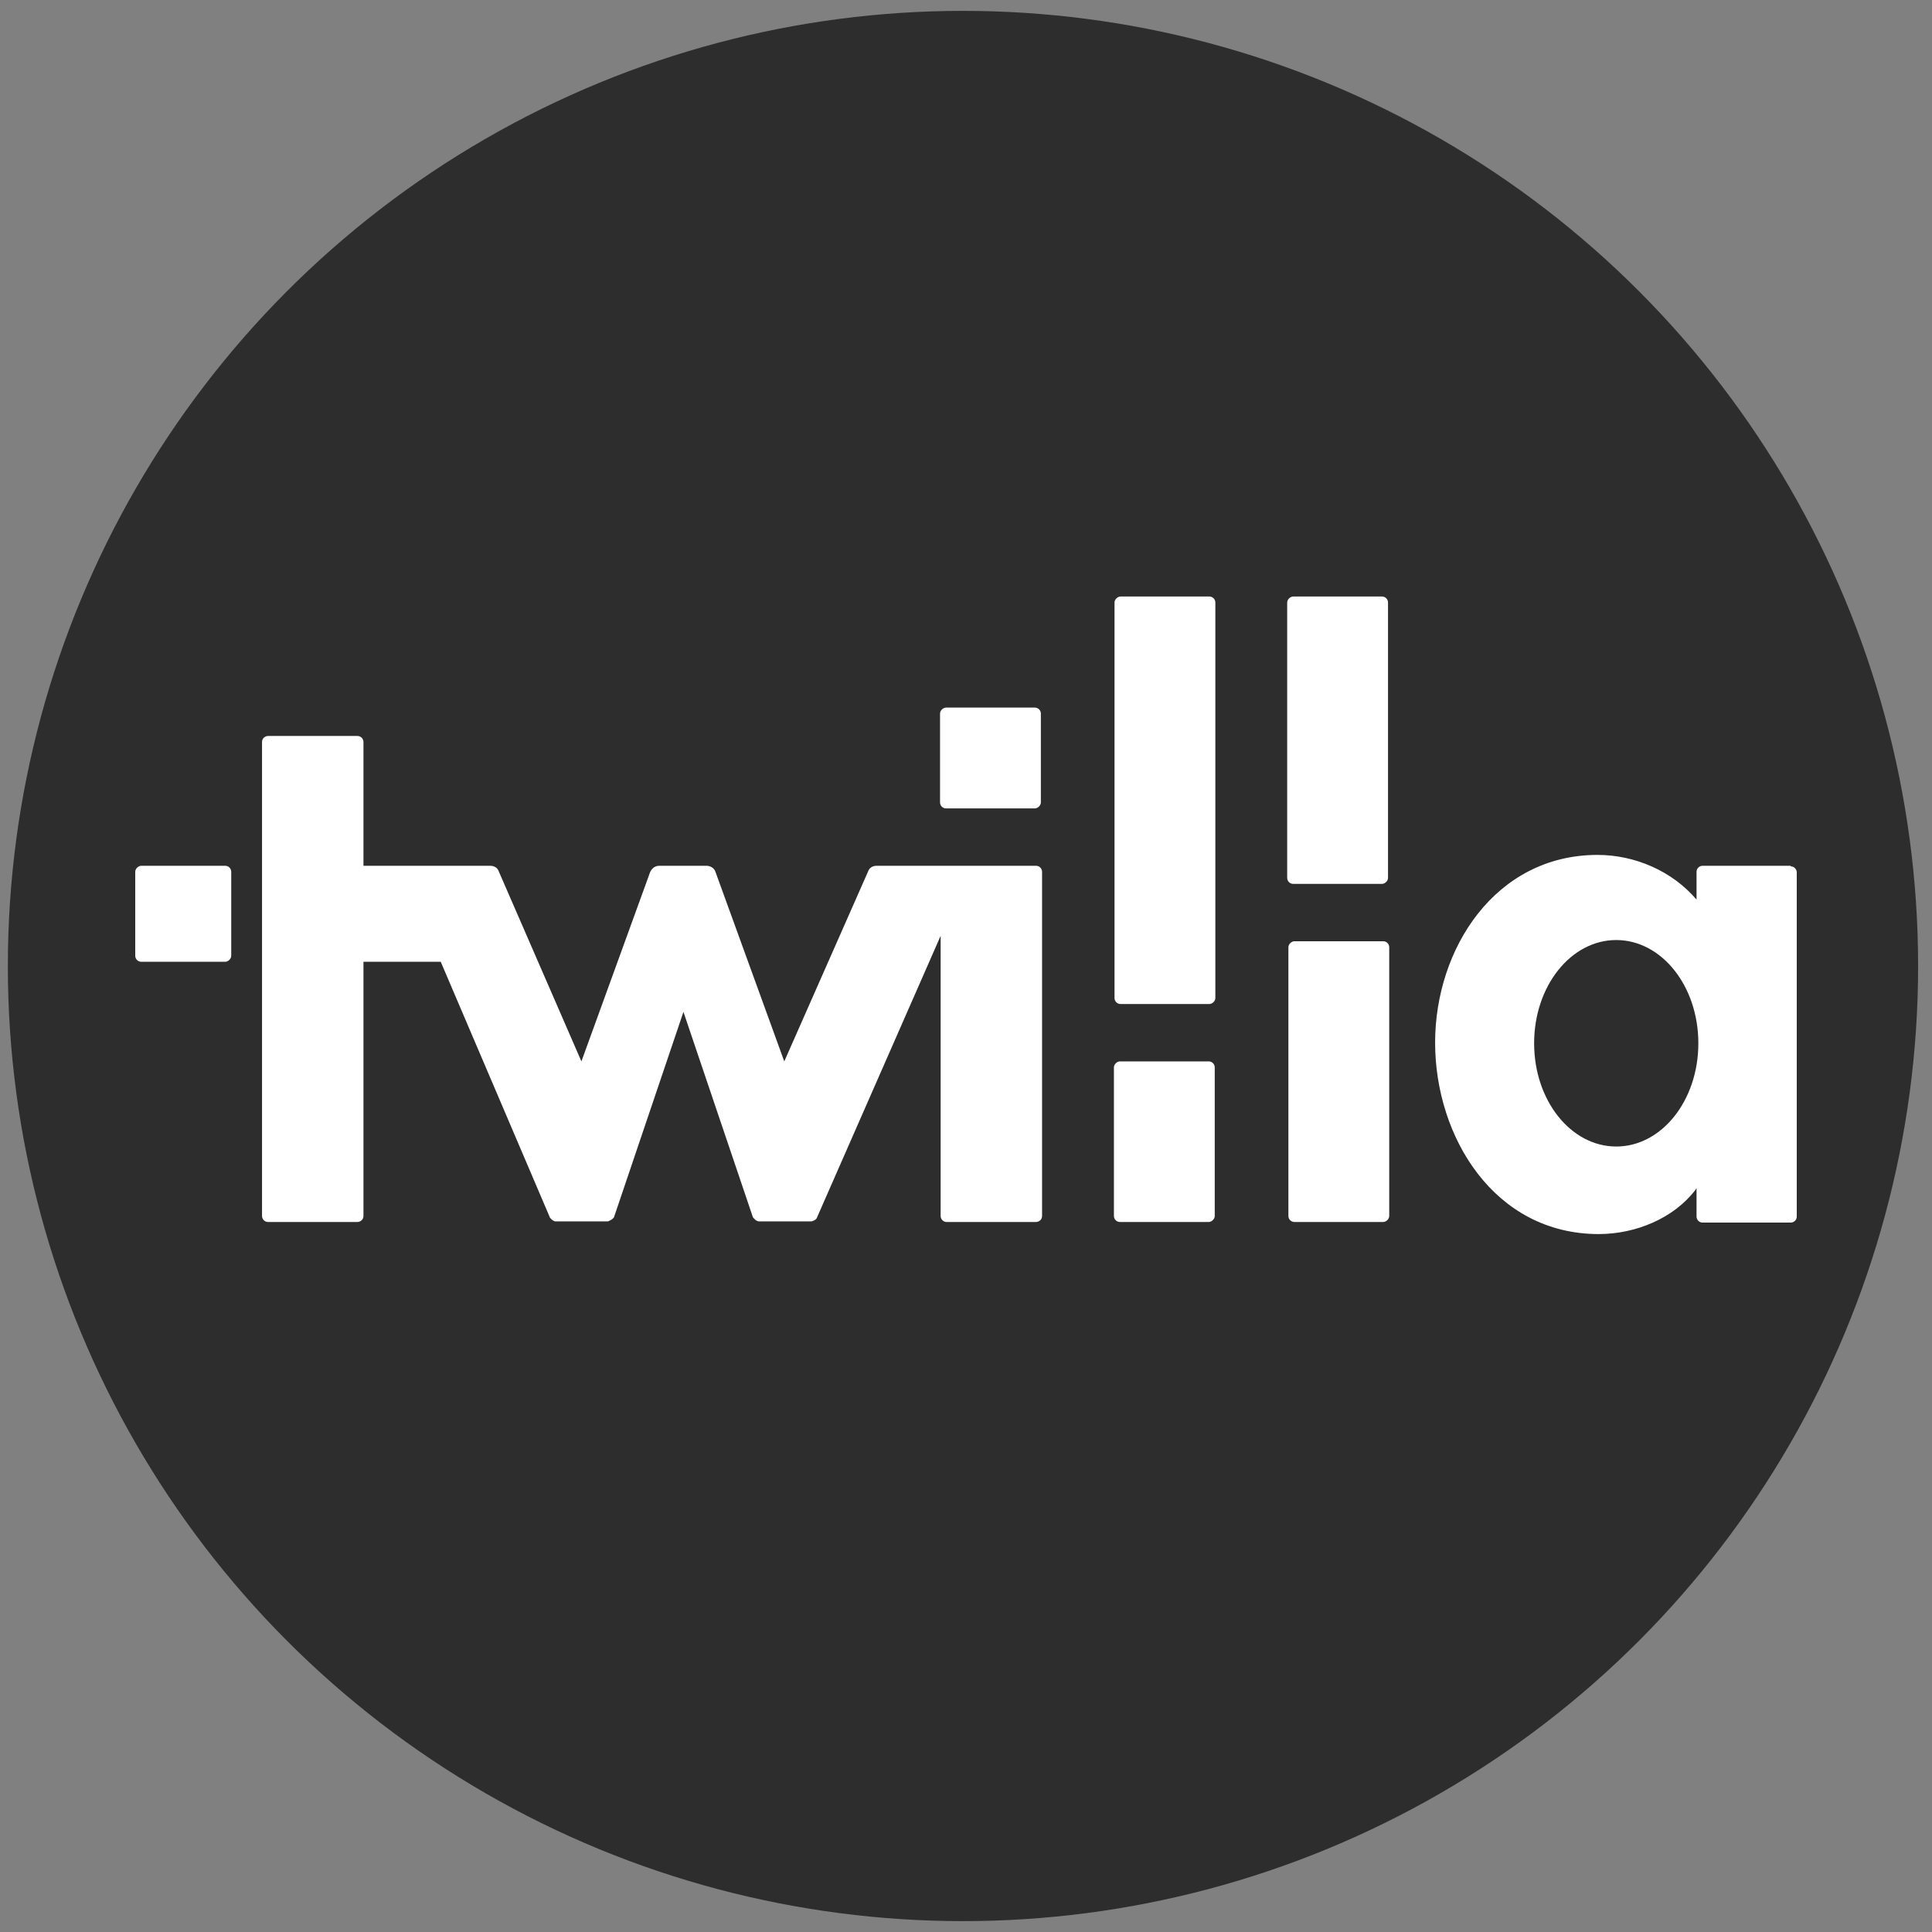
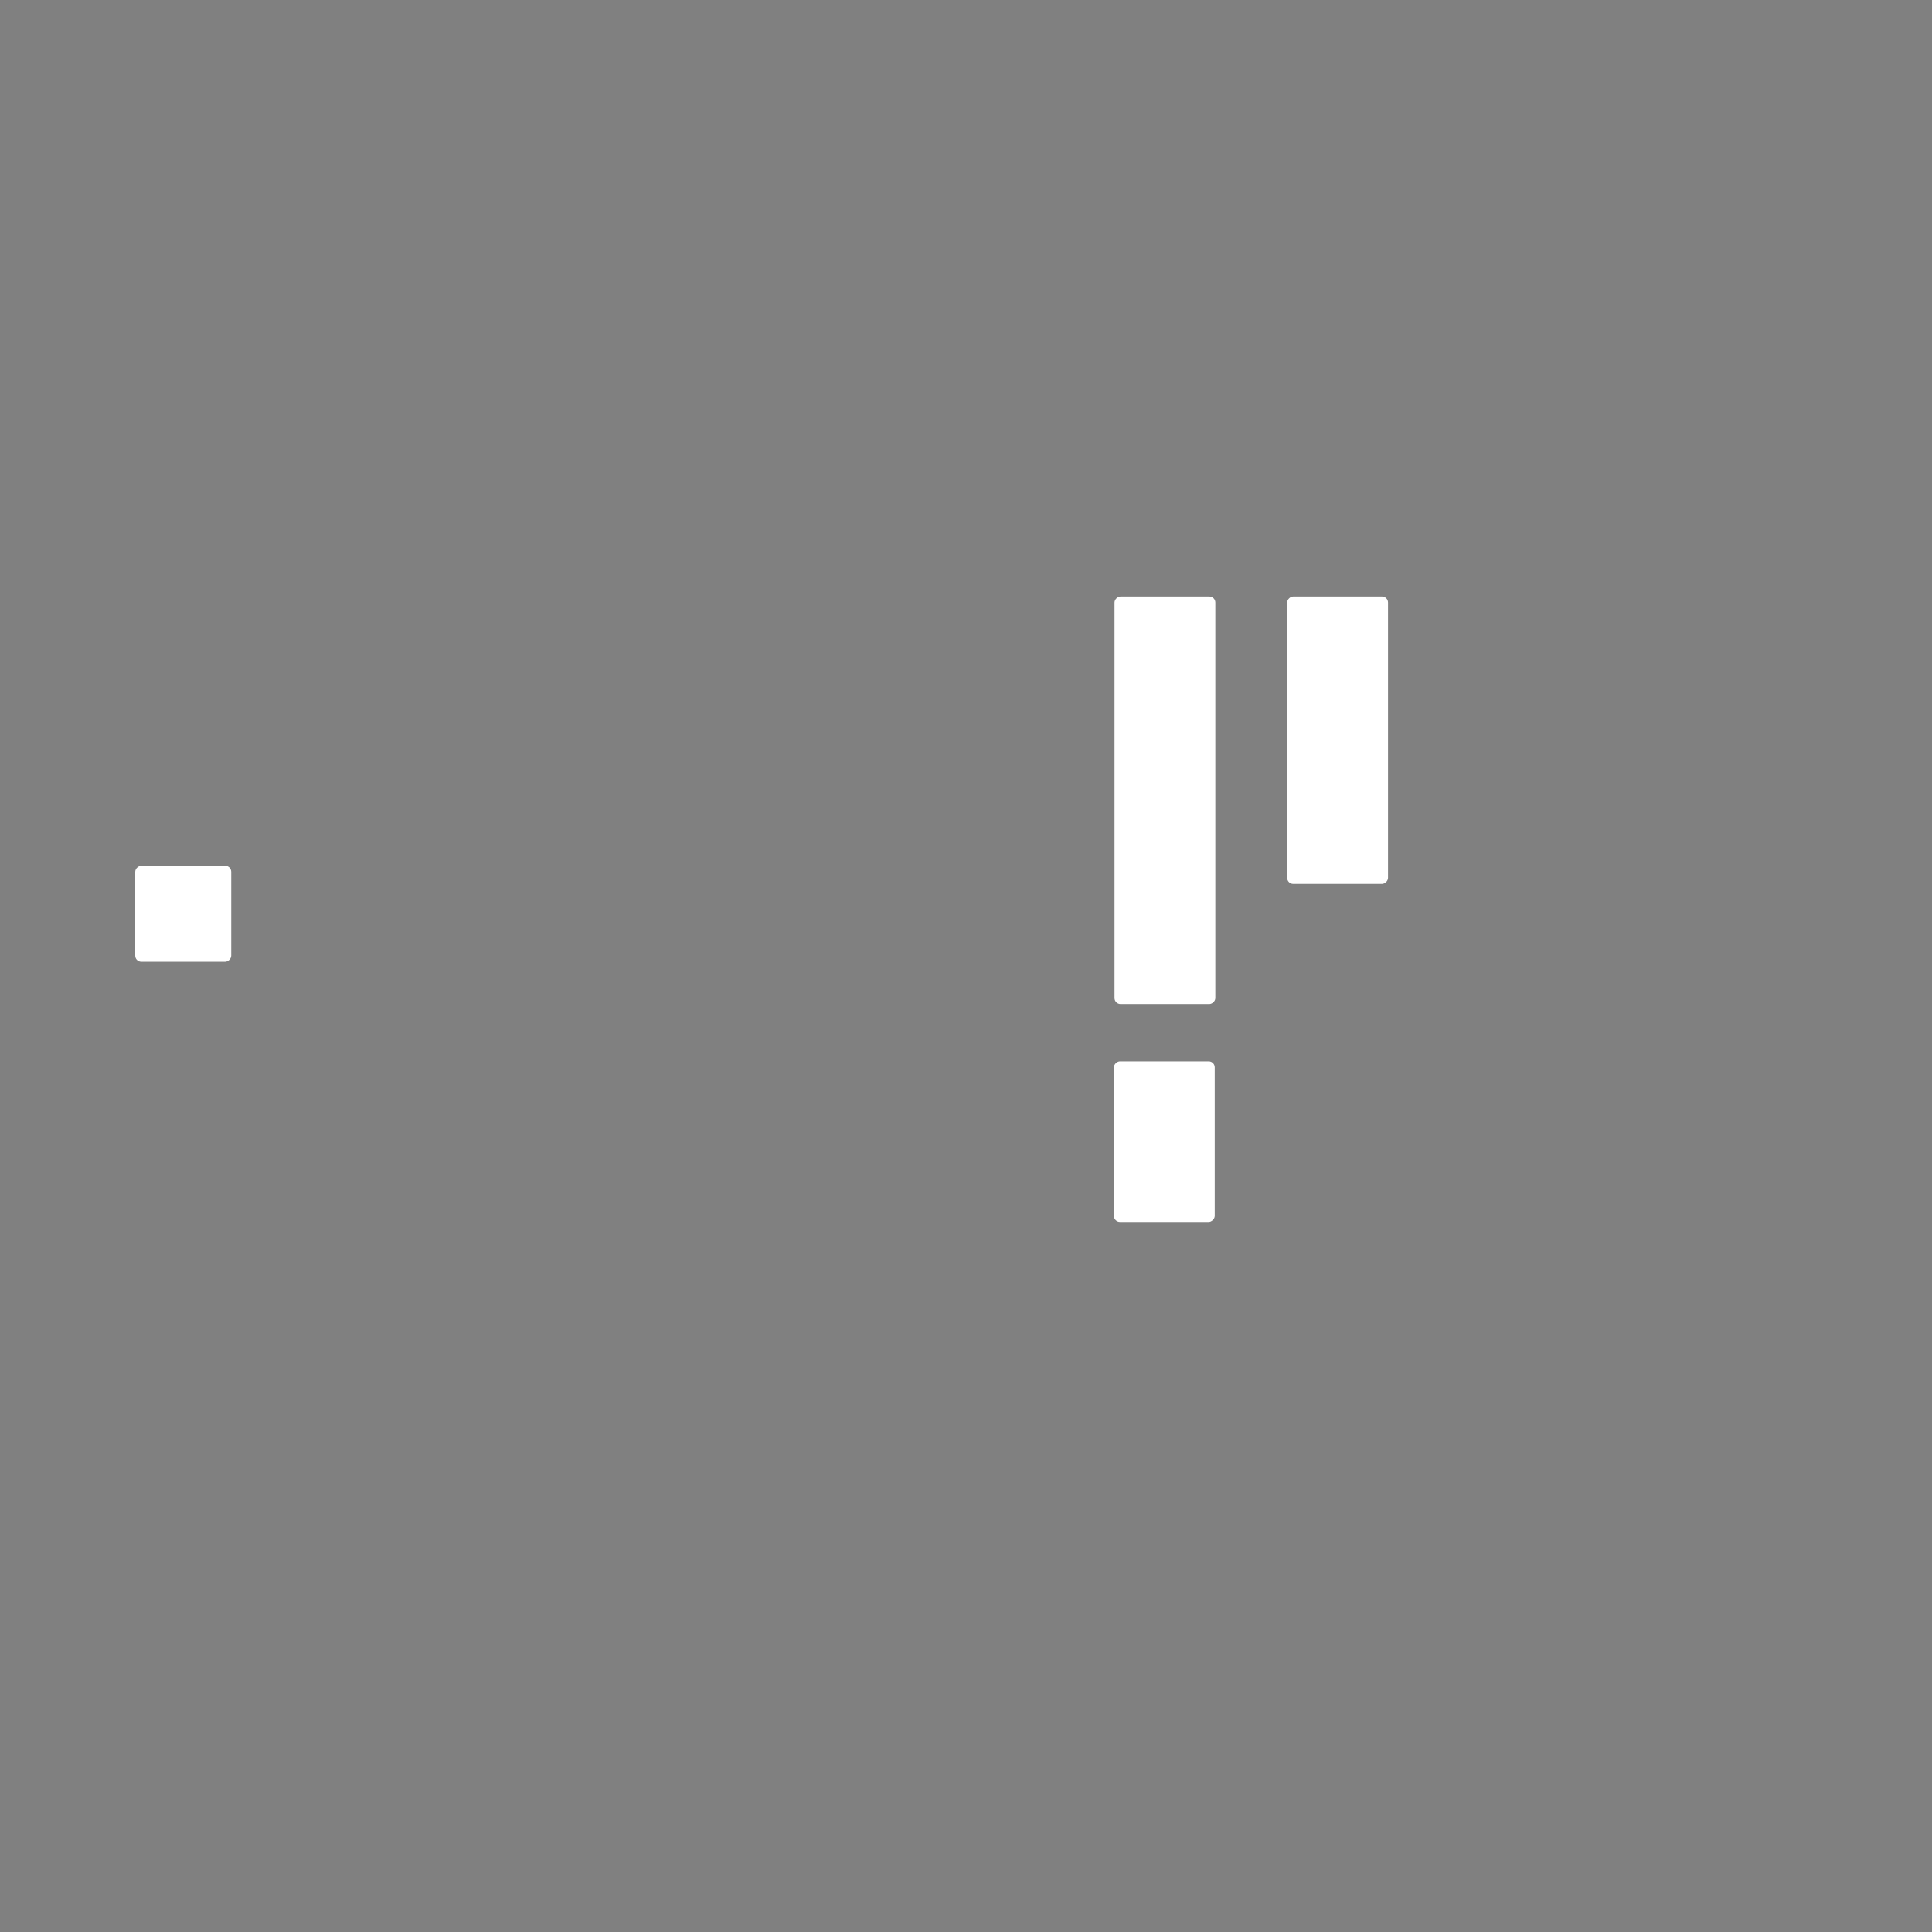
<svg xmlns="http://www.w3.org/2000/svg" viewBox="0 0 32 32" data-name="Layer 1" id="Layer_1">
  <rect x="0" y="0" width="32" height="32" fill="#808080" stroke="none" />
  <defs>
    <style>
      .cls-1 {
        fill: #fff;
      }

      .cls-2 {
        fill: #2d2d2d;
      }
    </style>
  </defs>
-   <circle r="15.82" cy="16" cx="15.95" class="cls-2" />
  <g>
    <rect transform="translate(38.19 -.38) rotate(90)" ry=".1" rx=".1" height="1.67" width="2.66" y="18.07" x="17.96" class="cls-1" />
    <rect transform="translate(32.55 -6.03) rotate(90)" ry=".1" rx=".1" height="1.67" width="6.75" y="12.42" x="15.91" class="cls-1" />
    <rect transform="translate(9.9 34.42) rotate(-90)" ry=".1" rx=".1" height="1.67" width="4.76" y="11.42" x="19.78" class="cls-1" />
-     <rect transform="translate(4.27 40.09) rotate(-90)" ry=".1" rx=".1" height="1.67" width="4.65" y="17.07" x="19.85" class="cls-1" />
-     <rect transform="translate(28.96 -3.84) rotate(90)" ry=".1" rx=".1" height="1.67" width="1.67" y="11.72" x="15.56" class="cls-1" />
-     <path d="M17.14,14.34h-2.62c-.06,0-.12.03-.14.09l-1.39,3.15-1.14-3.14c-.02-.06-.08-.1-.15-.1h-.78c-.07,0-.12.04-.15.1l-1.14,3.14-1.37-3.15c-.02-.06-.08-.09-.14-.09h-2.1v-2.05c0-.05-.04-.1-.1-.1h-1.48c-.05,0-.1.04-.1.1v7.85c0,.05.04.1.1.1h1.48c.05,0,.1-.04.1-.1v-4.21h1.28l1.81,4.24s.05.06.09.06h.87s.08-.03.1-.07l1.15-3.4,1.15,3.4s.05.07.1.07h.87s.08-.02.09-.06l2.05-4.67v4.64c0,.05.04.1.1.1h1.48c.05,0,.1-.04.1-.1v-5.7c0-.05-.04-.1-.1-.1Z" class="cls-1" />
-     <path d="M29.66,14.34h-1.46c-.05,0-.1.04-.1.1v.46c-.41-.48-1.03-.74-1.64-.74-1.69,0-2.69,1.55-2.69,3.11s.98,3.17,2.71,3.17c.61,0,1.24-.26,1.6-.73l.02-.03v.03s0,.44,0,.44c0,.05.04.1.1.1h1.46c.05,0,.1-.04.1-.1v-5.7c0-.05-.04-.1-.1-.1ZM26.77,18.99c-.75,0-1.36-.76-1.36-1.71s.61-1.71,1.36-1.71,1.36.76,1.36,1.71-.61,1.71-1.36,1.71Z" class="cls-1" />
    <rect transform="translate(18.17 12.1) rotate(90)" ry=".1" rx=".1" height="1.59" width="1.59" y="14.34" x="2.24" class="cls-1" />
  </g>
</svg>